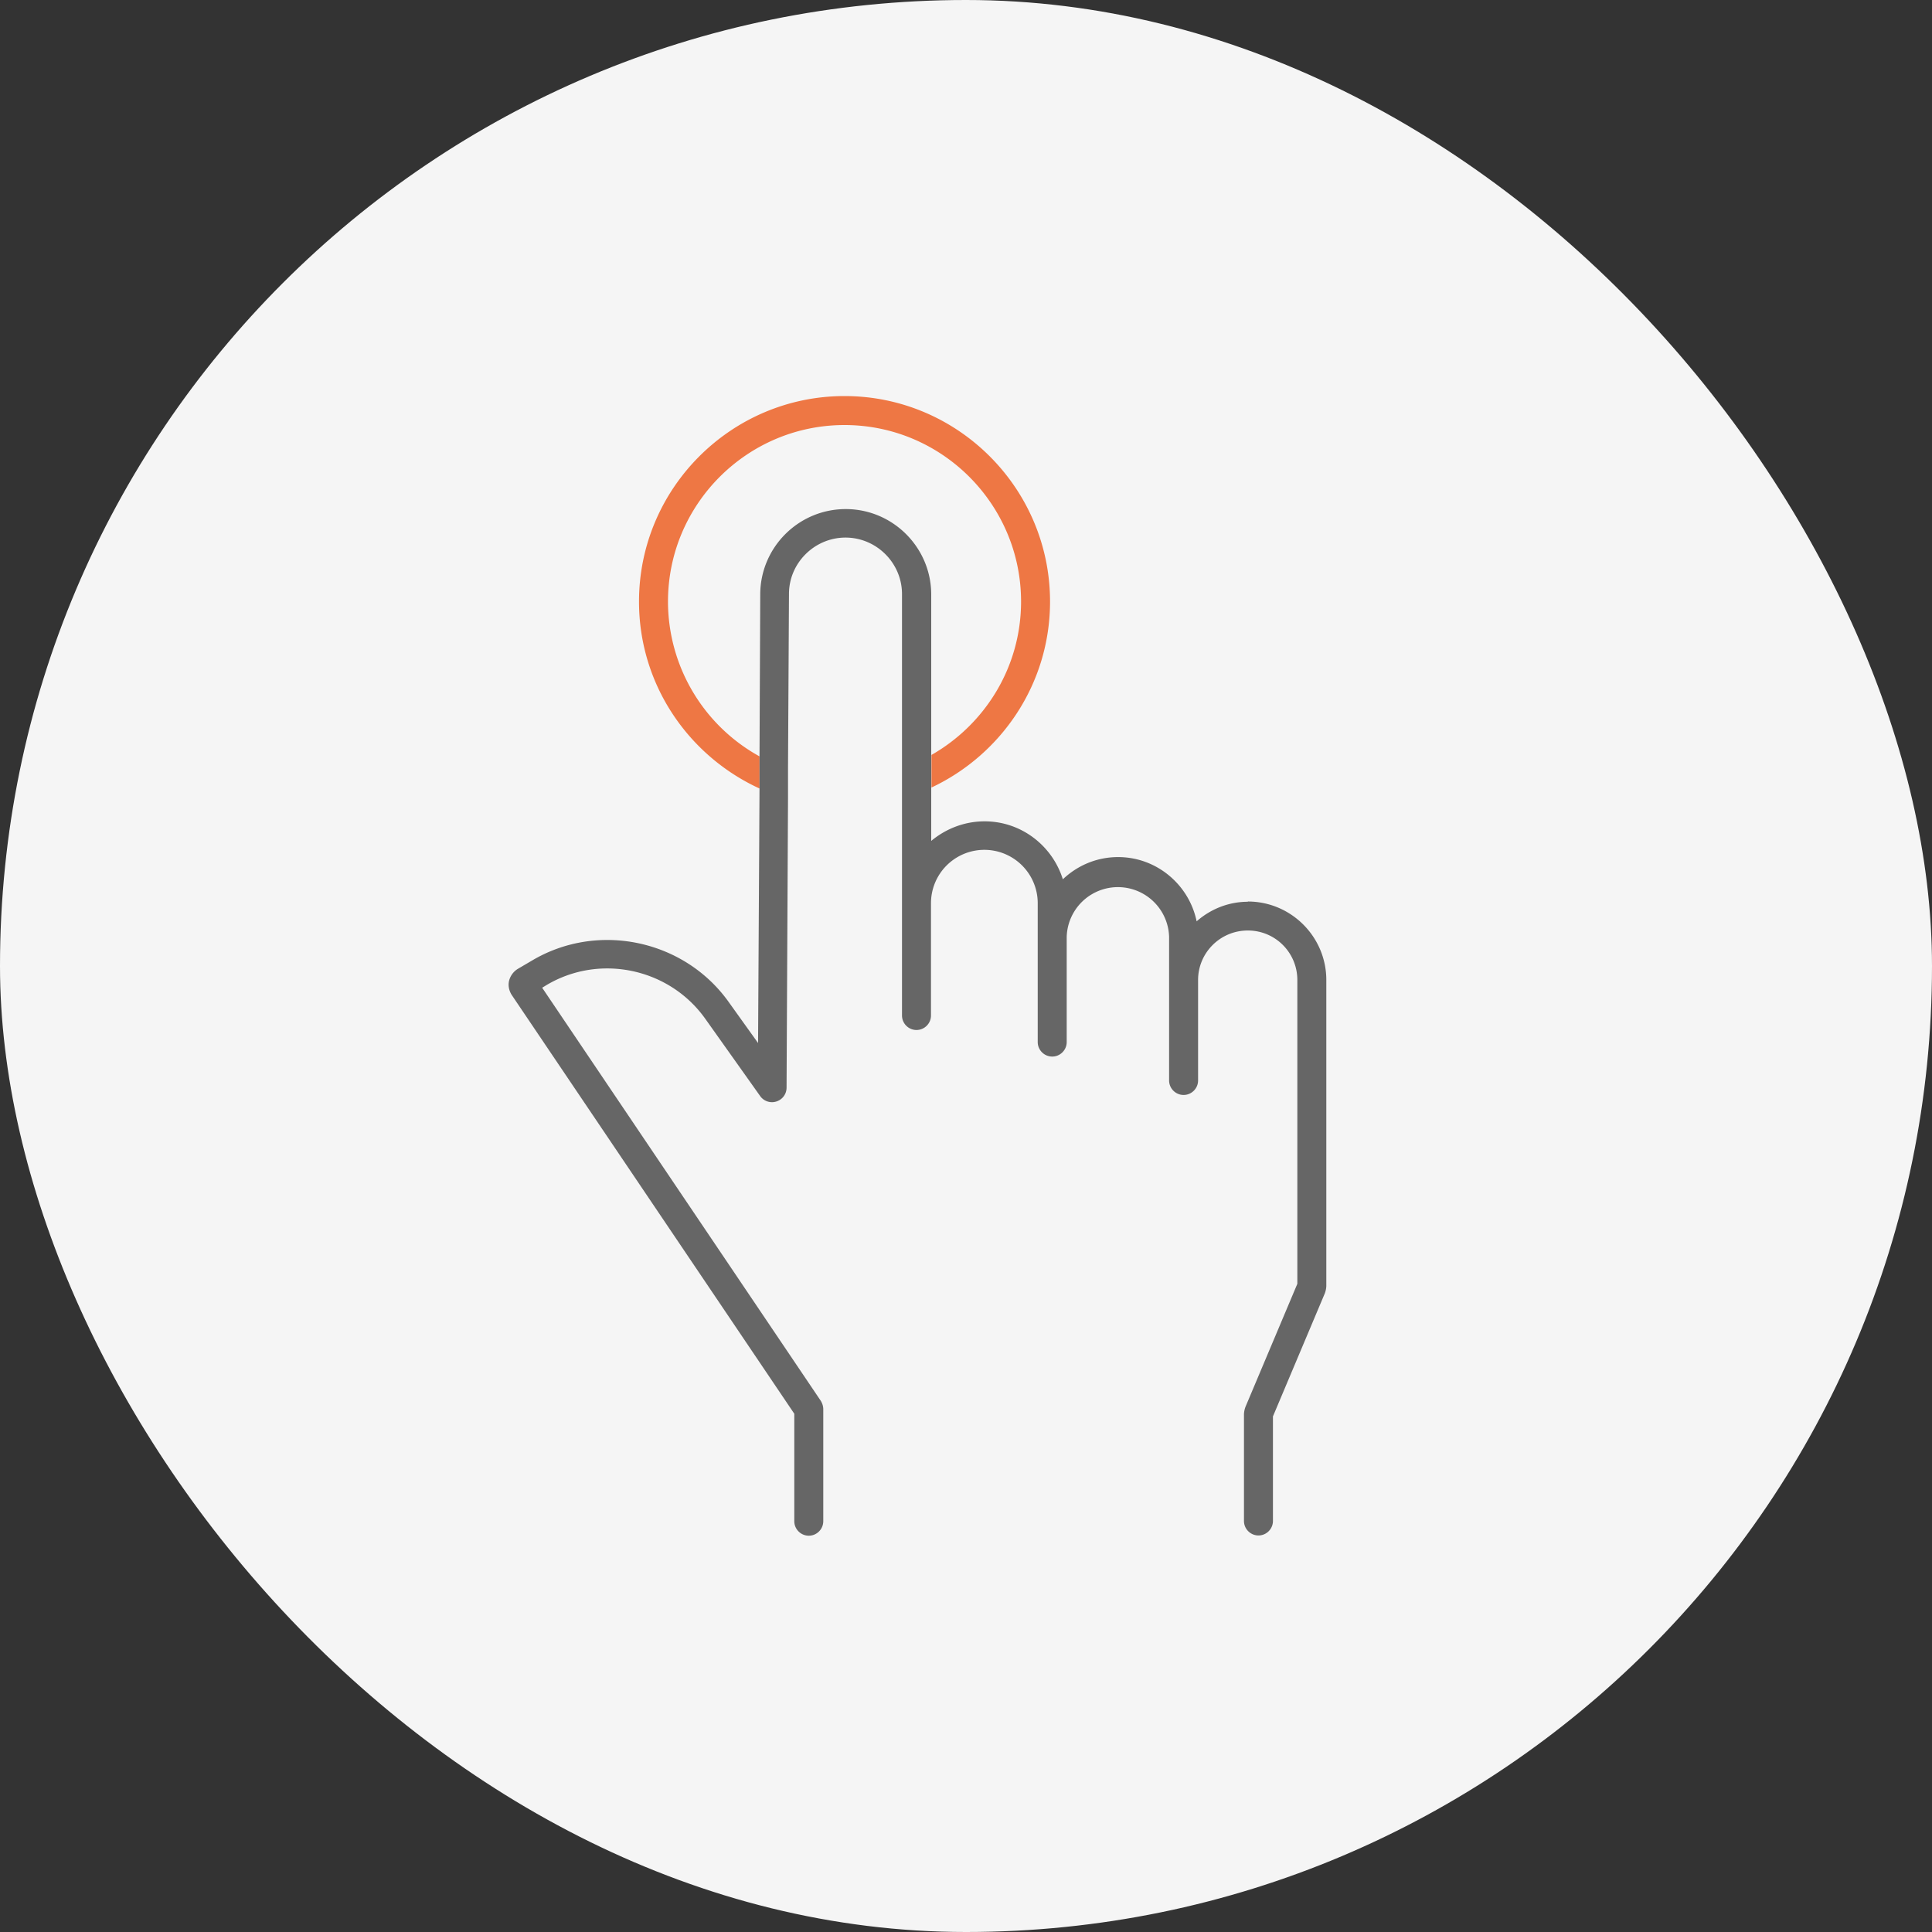
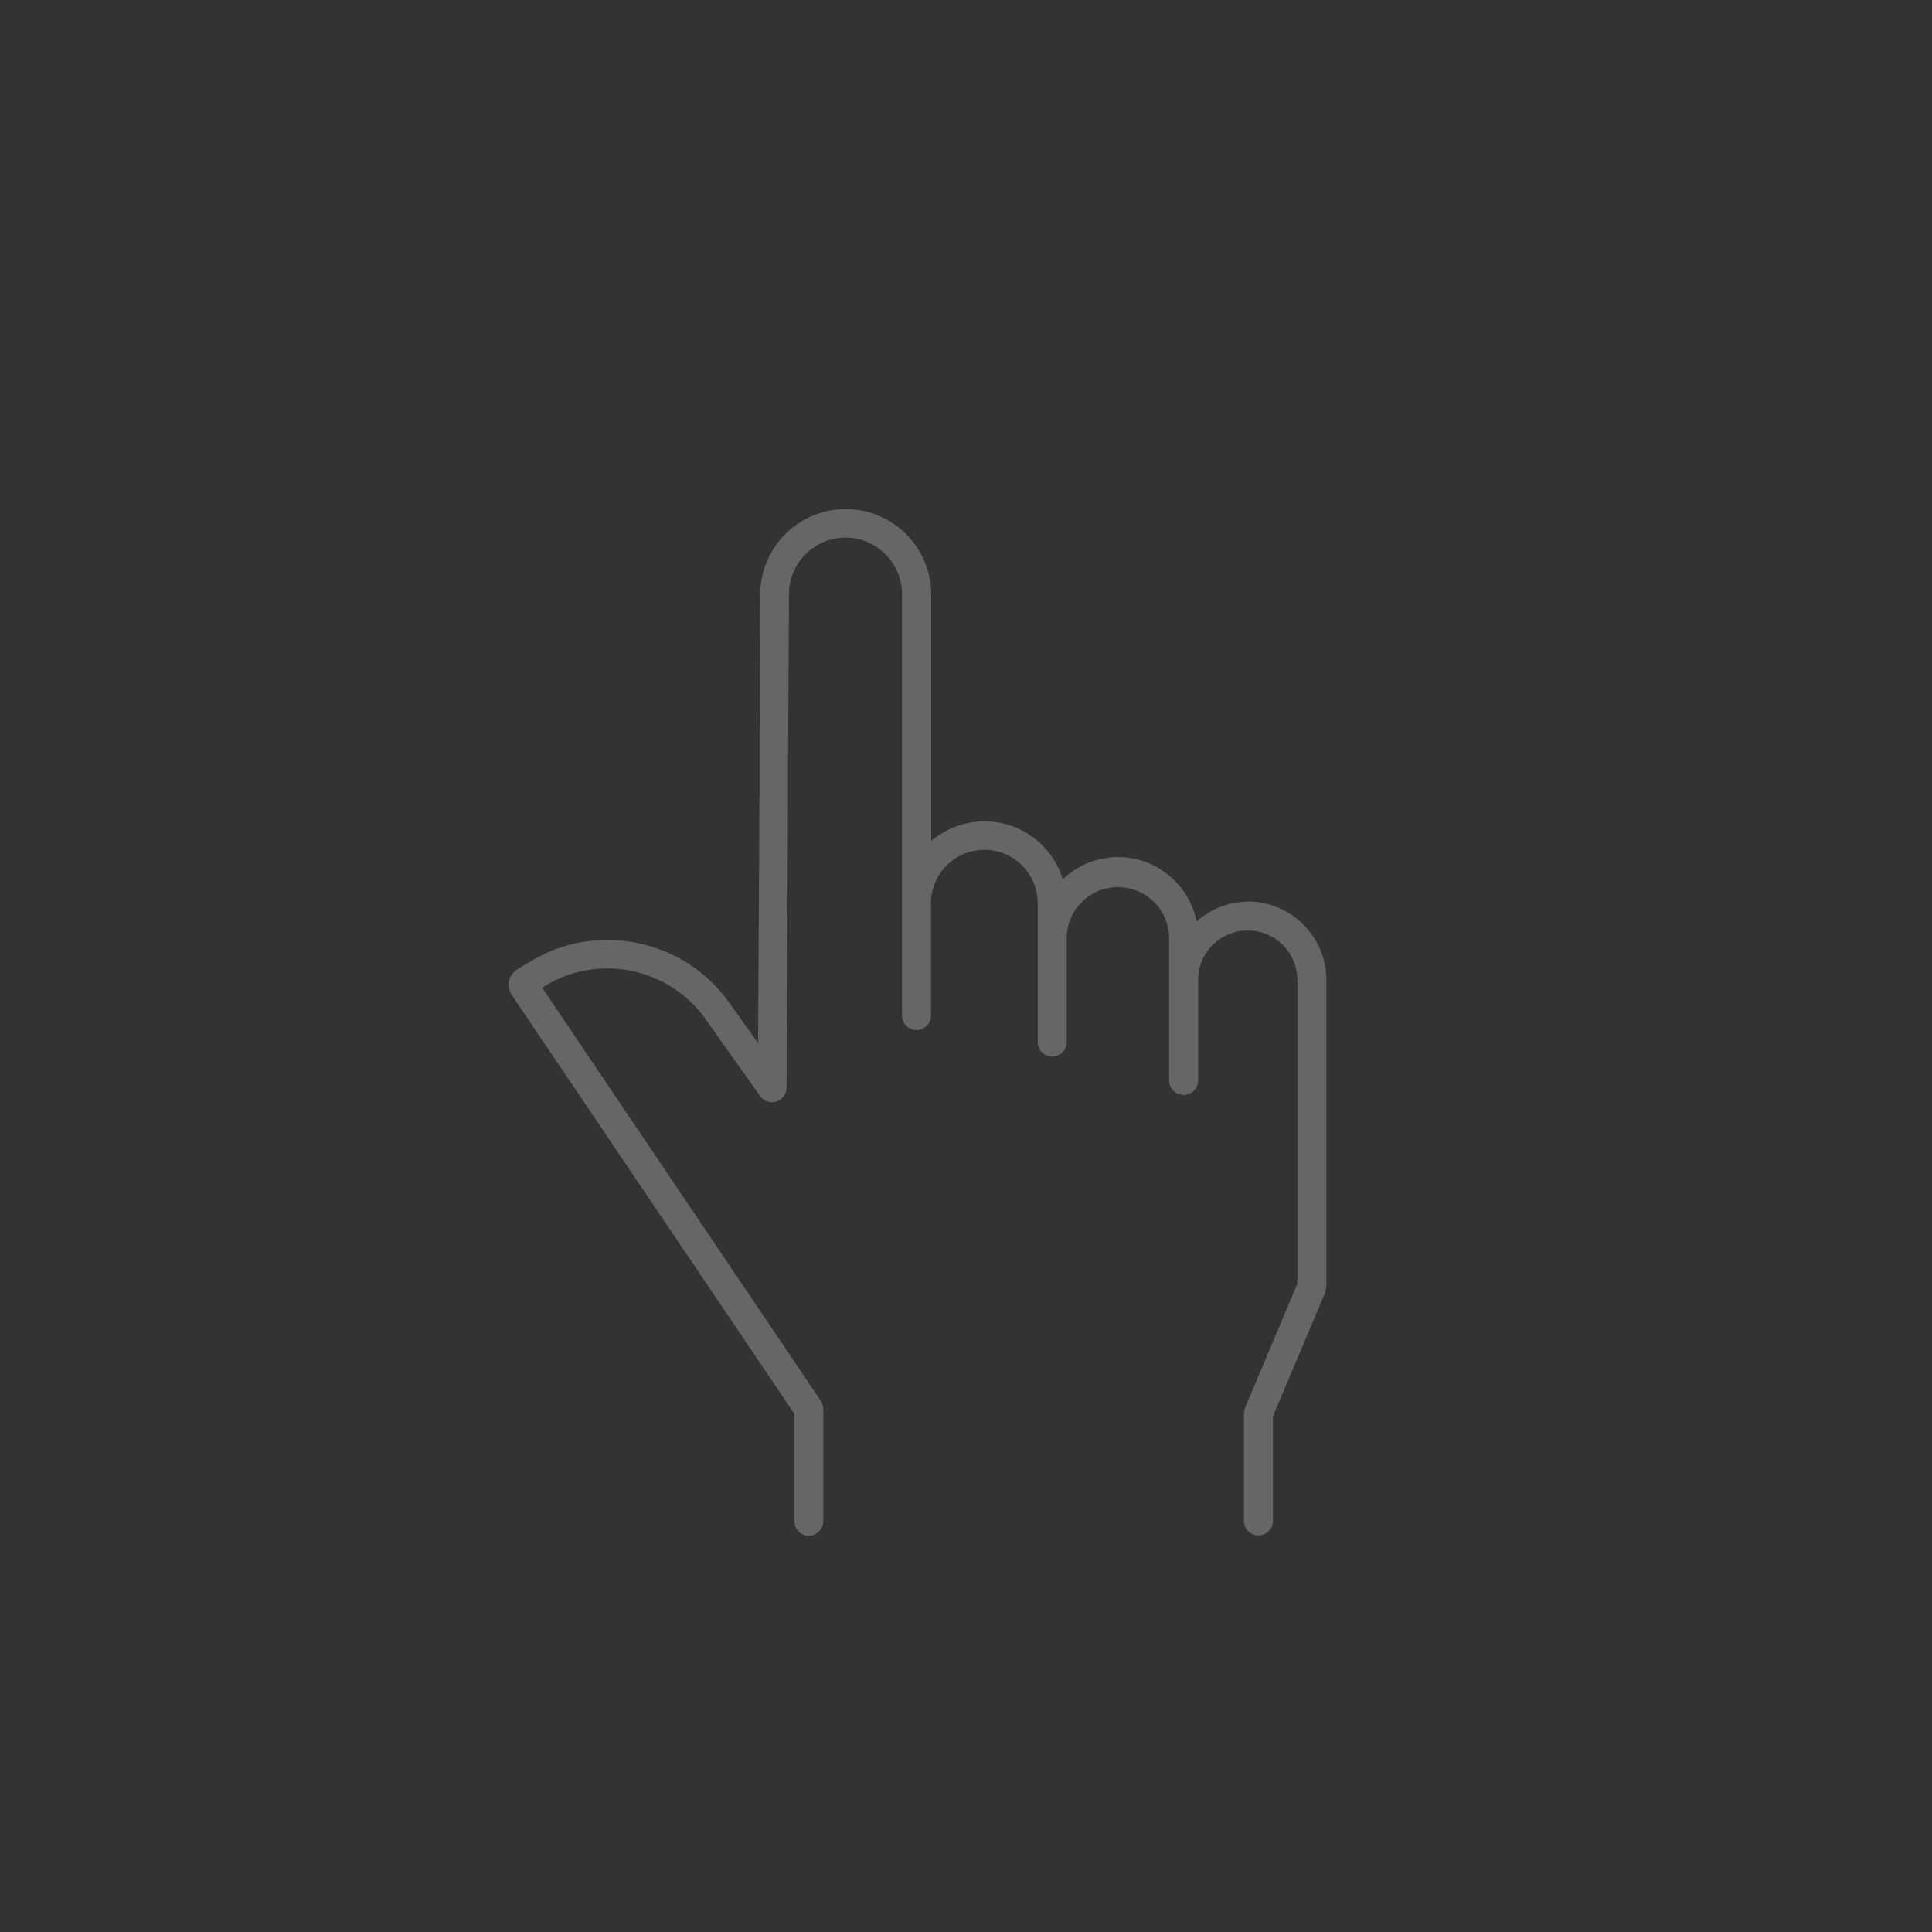
<svg xmlns="http://www.w3.org/2000/svg" viewBox="0 0 80 80">
  <rect x="0" y="0" width="80" height="80" fill="#333333" stroke="none" />
-   <rect width="80" height="80" rx="40" ry="40" style="fill:#f5f5f5" />
-   <path d="M0 0h80v80H0z" style="fill:none" />
-   <path d="M27.66 24.91c0-4.03 3.28-7.31 7.31-7.31s7.31 3.28 7.31 7.31c0 2.72-1.5 5.09-3.71 6.35v1.35c2.89-1.36 4.91-4.29 4.91-7.7 0-4.69-3.82-8.51-8.51-8.51s-8.51 3.82-8.51 8.51c0 3.44 2.05 6.39 4.99 7.74v-1.33a7.33 7.33 0 0 1-3.79-6.41" style="fill:#e74" />
  <path d="M51.67 37.34c-.81 0-1.55.31-2.12.81-.31-1.51-1.65-2.66-3.25-2.66-.89 0-1.69.35-2.29.92-.43-1.38-1.71-2.4-3.24-2.4-.84 0-1.61.31-2.21.81v-10.2c0-1.95-1.59-3.54-3.54-3.54s-3.53 1.58-3.54 3.52l-.03 6.71v1.33l-.06 10.55-1.21-1.69c-1.84-2.59-5.43-3.35-8.16-1.72l-.58.34c-.18.11-.31.29-.36.49s0 .42.11.59l11.7 17.34v4.45c0 .33.27.6.6.6s.6-.27.6-.6v-4.64c0-.12-.04-.24-.1-.34L22.45 40.9l.18-.11c2.2-1.31 5.08-.7 6.57 1.39l2.28 3.21c.15.21.42.3.67.22a.6.6 0 0 0 .42-.57l.06-11.97v-1.25l.04-7.23c0-1.28 1.06-2.33 2.34-2.33s2.34 1.05 2.34 2.34v17.45c0 .33.27.6.6.6s.6-.27.6-.6V37.4a2.21 2.21 0 0 1 4.42 0v5.75c0 .33.27.6.6.6s.6-.27.6-.6v-4.36a2.121 2.121 0 0 1 4.24 0v5.95c0 .33.27.6.6.6s.6-.27.6-.6v-4.16c0-1.13.92-2.05 2.06-2.05s2.05.92 2.05 2.05v12.58l-2.15 5.1a1 1 0 0 0-.06.3v4.42c0 .33.27.6.6.6s.6-.27.6-.6v-4.33l2.15-5.1a1 1 0 0 0 .06-.3V40.58c0-1.79-1.46-3.25-3.25-3.25Z" style="fill:#666" />
</svg>